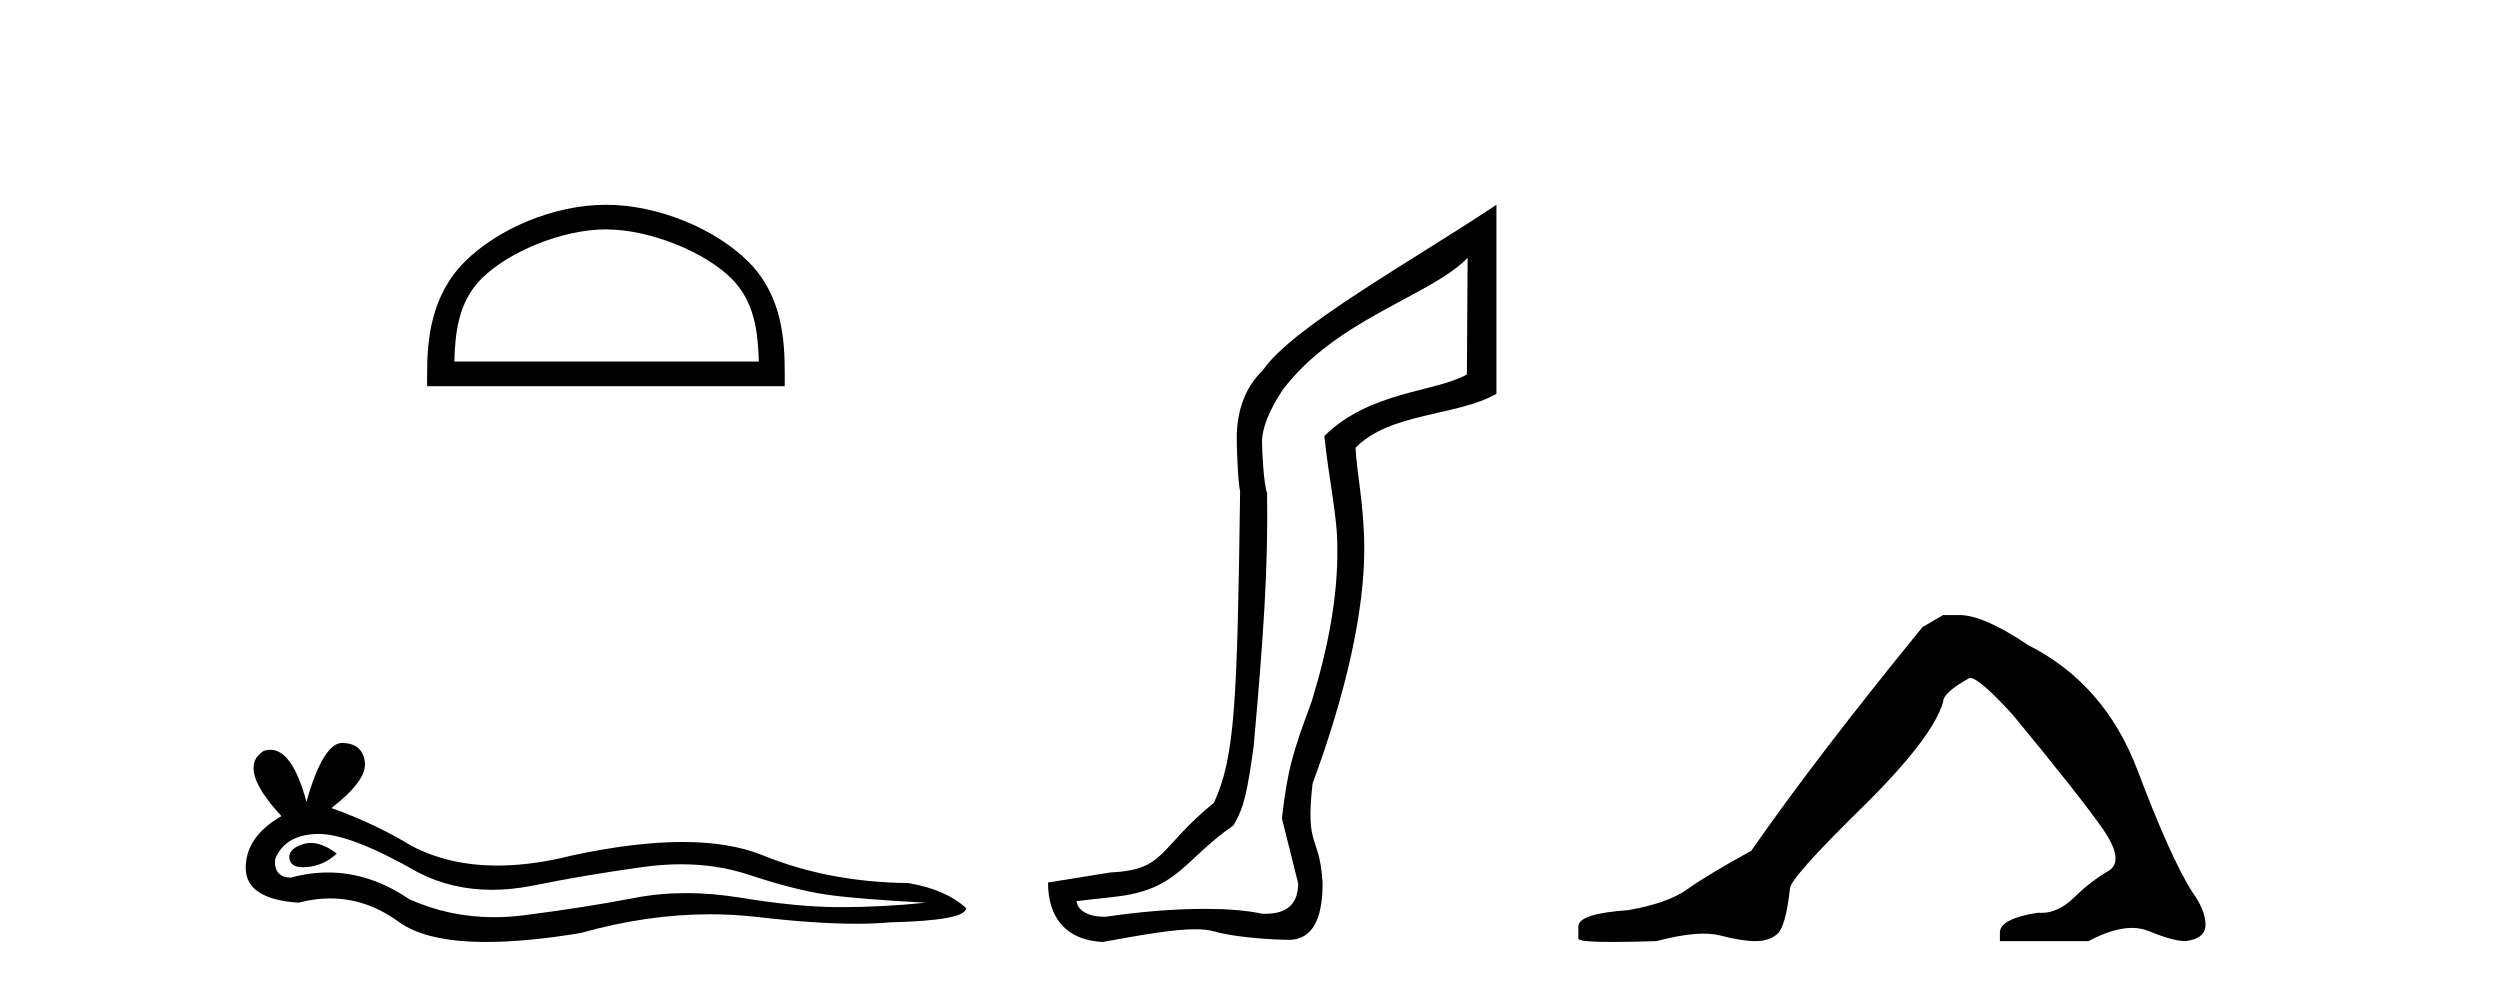
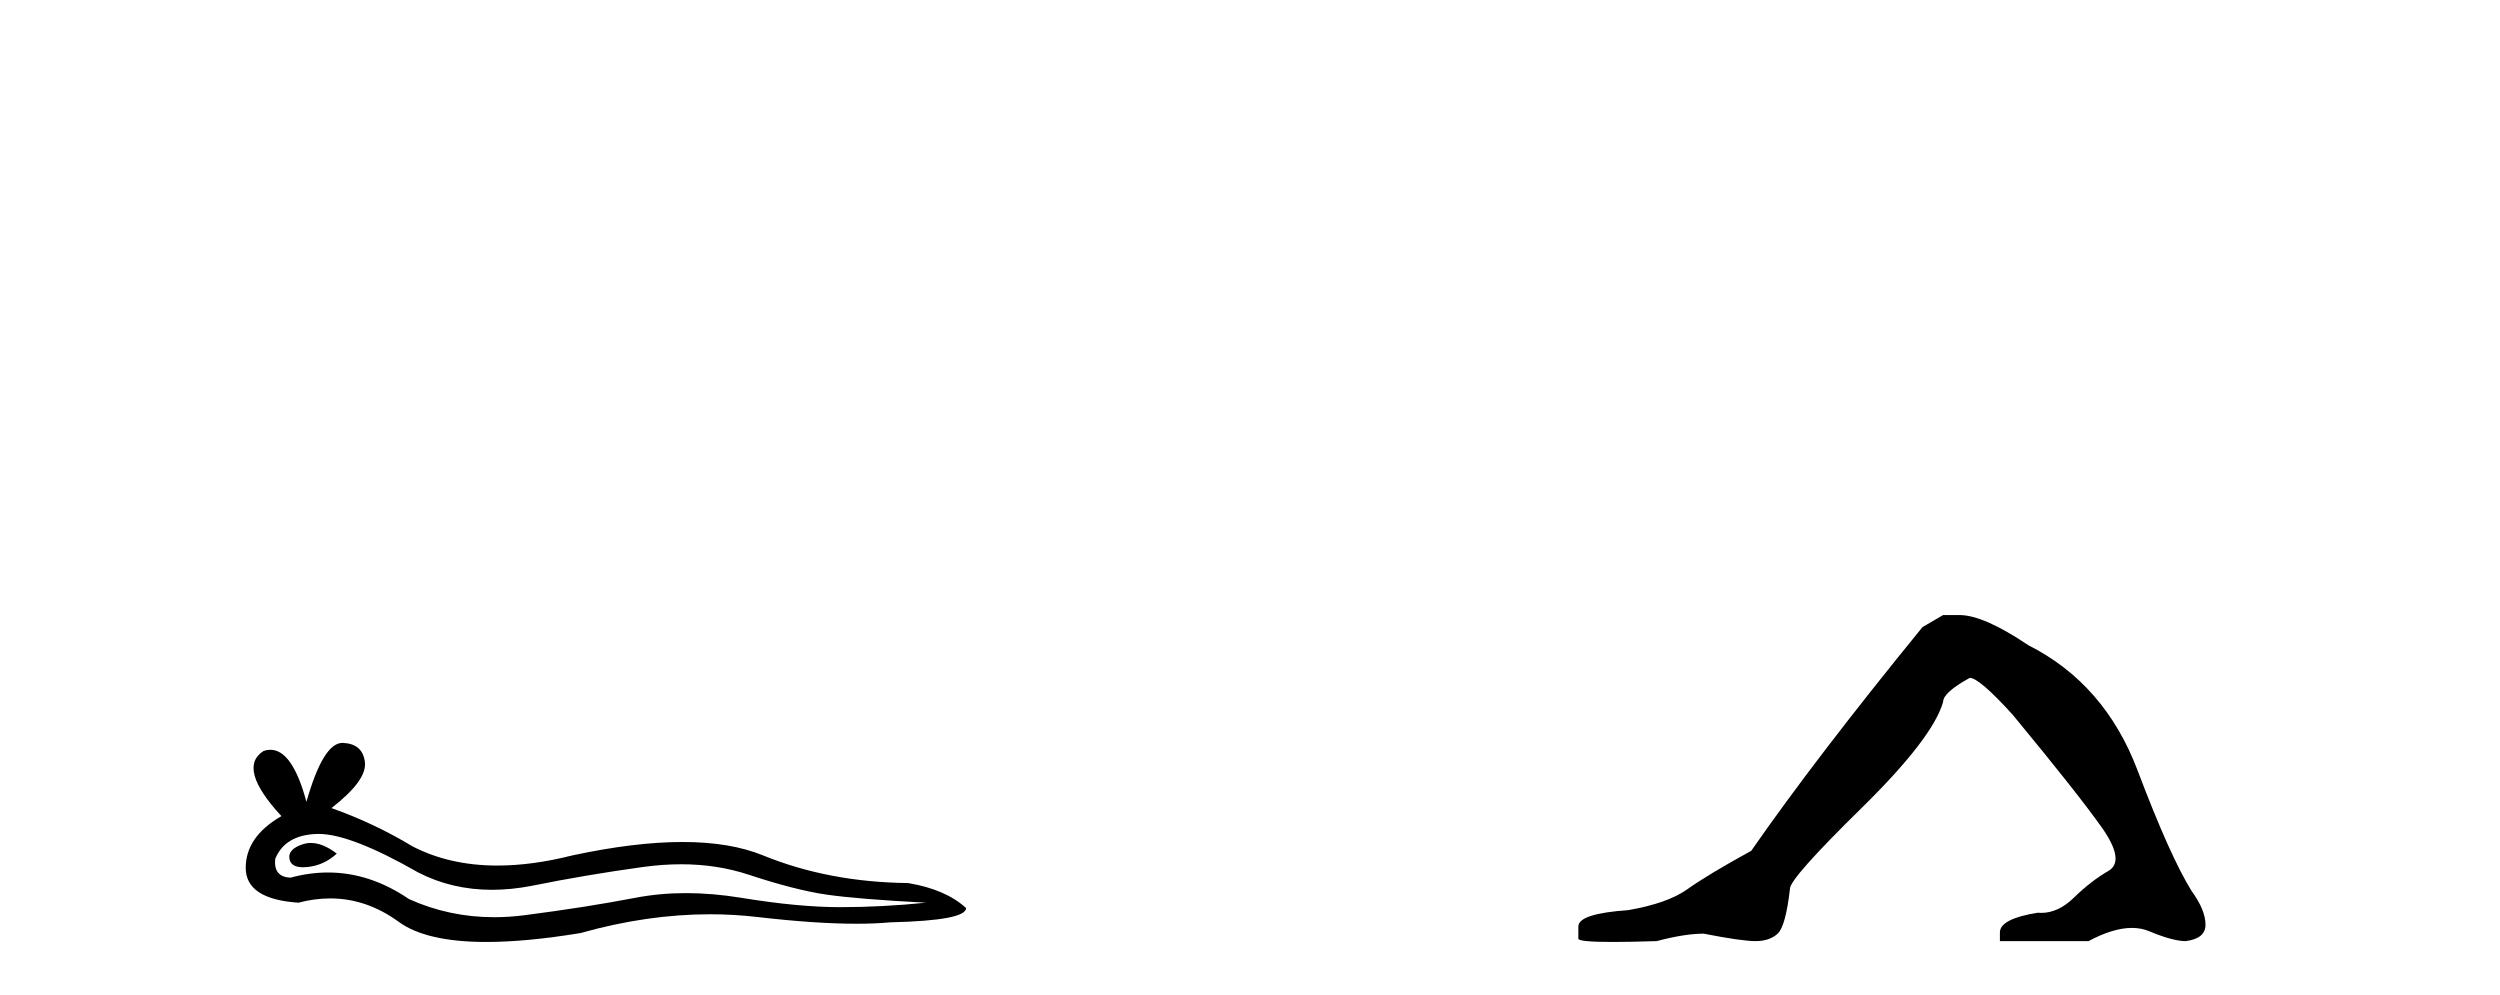
<svg xmlns="http://www.w3.org/2000/svg" width="103.0" height="41.0">
-   <path d="M 24.964 9.451 C 26.776 9.451 29.044 10.382 30.142 11.48 C 31.102 12.44 31.228 13.713 31.263 14.896 L 18.718 14.896 C 18.753 13.713 18.879 12.44 19.839 11.48 C 20.937 10.382 23.152 9.451 24.964 9.451 ZM 24.964 8.437 C 22.814 8.437 20.501 9.43 19.145 10.786 C 17.754 12.176 17.597 14.007 17.597 15.377 L 17.597 15.911 L 32.331 15.911 L 32.331 15.377 C 32.331 14.007 32.227 12.176 30.836 10.786 C 29.48 9.43 27.114 8.437 24.964 8.437 Z" style="fill:#000000;stroke:none" />
  <path d="M 12.807 34.73 Q 12.638 34.73 12.478 34.782 Q 11.853 34.984 11.926 35.389 Q 11.988 35.731 12.485 35.731 Q 12.576 35.731 12.68 35.72 Q 13.361 35.646 13.875 35.168 Q 13.301 34.73 12.807 34.73 ZM 13.126 34.358 Q 14.453 34.358 17.222 35.941 Q 18.611 36.66 20.268 36.66 Q 21.068 36.66 21.93 36.492 Q 24.1 36.051 26.49 35.72 Q 27.302 35.608 28.063 35.608 Q 29.543 35.608 30.83 36.033 Q 32.779 36.676 34.066 36.86 Q 35.353 37.044 38.148 37.191 Q 36.346 37.375 34.618 37.375 Q 32.889 37.375 30.536 36.989 Q 29.359 36.796 28.269 36.796 Q 27.18 36.796 26.177 36.989 Q 24.173 37.375 21.617 37.706 Q 20.978 37.789 20.361 37.789 Q 18.509 37.789 16.854 37.044 Q 15.247 35.947 13.517 35.947 Q 12.752 35.947 11.963 36.161 Q 11.264 36.125 11.338 35.389 Q 11.742 34.396 13.066 34.359 Q 13.096 34.358 13.126 34.358 ZM 14.109 30.607 Q 13.314 30.607 12.625 33.035 Q 12.049 30.891 11.139 30.891 Q 11.003 30.891 10.86 30.939 Q 9.756 31.638 11.595 33.624 Q 10.124 34.47 10.124 35.757 Q 10.124 37.044 12.294 37.191 Q 12.965 37.015 13.605 37.015 Q 15.104 37.015 16.431 37.982 Q 17.568 38.809 20.035 38.809 Q 21.68 38.809 23.916 38.442 Q 26.662 37.668 29.254 37.668 Q 30.237 37.668 31.198 37.78 Q 33.6 38.058 35.289 38.058 Q 36.057 38.058 36.677 38 Q 39.803 37.927 39.803 37.412 Q 38.958 36.639 37.413 36.382 Q 34.14 36.345 31.437 35.242 Q 30.085 34.69 28.122 34.69 Q 26.159 34.69 23.585 35.242 Q 21.925 35.661 20.493 35.661 Q 18.532 35.661 17.002 34.874 Q 15.42 33.918 13.655 33.293 Q 15.126 32.153 15.034 31.399 Q 14.942 30.645 14.133 30.608 Q 14.121 30.607 14.109 30.607 Z" style="fill:#000000;stroke:none" />
-   <path d="M 60.466 10.624 L 60.436 15.428 C 59.117 16.168 56.439 16.111 54.564 17.962 C 54.749 19.79 55.12 21.341 55.097 22.614 C 55.12 24.534 54.737 26.629 54.042 28.897 C 53.255 31.026 53.055 31.665 52.814 33.716 L 53.484 36.395 C 53.484 37.23 53.035 37.648 52.137 37.648 C 52.09 37.648 52.041 37.647 51.992 37.644 C 51.338 37.504 50.52 37.445 49.634 37.445 C 48.326 37.445 46.87 37.575 45.573 37.768 C 45.546 37.769 45.52 37.769 45.494 37.769 C 44.759 37.769 44.381 37.459 44.358 37.124 L 45.869 36.954 C 48.546 36.68 48.76 35.425 50.814 34.01 C 51.277 33.246 51.394 32.553 51.648 30.771 C 52.065 26.166 52.25 23.326 52.204 20.317 C 52.065 19.947 51.995 18.598 51.995 18.205 C 51.995 17.65 52.273 16.944 52.829 16.087 C 55.027 13.148 58.938 12.197 60.466 10.624 ZM 61.653 8.437 C 58.118 10.791 53.234 13.483 52.03 15.254 C 51.313 15.949 50.954 16.886 50.954 18.066 C 50.954 18.46 51 19.832 51.093 20.248 C 50.977 28.973 50.876 31.201 50.015 33.072 C 47.663 34.99 48.055 35.836 45.73 35.947 L 43.178 36.36 C 43.178 37.818 43.93 38.74 45.435 38.809 C 47.107 38.502 48.377 38.285 49.244 38.285 C 49.552 38.285 49.81 38.313 50.017 38.373 C 50.804 38.605 52.339 38.721 53.172 38.721 C 54.051 38.674 54.491 37.899 54.491 36.395 C 54.375 34.335 53.77 35.028 54.077 32.284 C 55.466 28.535 56.208 25.182 56.208 22.614 C 56.208 20.855 55.895 19.466 55.849 18.448 C 57.26 16.99 60.033 17.152 61.653 16.226 L 61.653 8.437 Z" style="fill:#000000;stroke:none" />
-   <path d="M 80.056 25.34 L 79.206 25.837 Q 74.811 31.224 72.152 35.052 Q 70.345 36.045 69.529 36.629 Q 68.714 37.214 67.084 37.498 Q 65.028 37.64 65.028 38.171 L 65.028 38.207 L 65.028 38.668 Q 65.004 38.809 66.446 38.809 Q 67.166 38.809 68.253 38.774 Q 69.411 38.467 70.191 38.467 Q 70.581 38.467 70.876 38.543 Q 71.762 38.774 72.329 38.774 Q 72.897 38.774 73.233 38.473 Q 73.57 38.171 73.747 36.612 Q 73.747 36.186 76.689 33.298 Q 79.631 30.409 80.056 28.92 Q 80.056 28.53 81.155 27.928 Q 81.545 27.928 82.927 29.452 Q 85.621 32.713 86.596 34.095 Q 87.571 35.478 86.862 35.885 Q 86.153 36.293 85.444 36.984 Q 84.801 37.611 84.1 37.611 Q 84.028 37.611 83.955 37.604 Q 82.396 37.852 82.396 38.419 L 82.396 38.774 L 86.046 38.774 Q 87.063 38.23 87.834 38.23 Q 88.22 38.23 88.545 38.366 Q 89.52 38.774 90.052 38.774 Q 90.867 38.668 90.867 38.1 Q 90.867 37.498 90.3 36.718 Q 89.414 35.3 88.067 31.738 Q 86.72 28.176 83.565 26.581 Q 81.722 25.34 80.73 25.34 Z" style="fill:#000000;stroke:none" />
+   <path d="M 80.056 25.34 L 79.206 25.837 Q 74.811 31.224 72.152 35.052 Q 70.345 36.045 69.529 36.629 Q 68.714 37.214 67.084 37.498 Q 65.028 37.64 65.028 38.171 L 65.028 38.207 L 65.028 38.668 Q 65.004 38.809 66.446 38.809 Q 67.166 38.809 68.253 38.774 Q 69.411 38.467 70.191 38.467 Q 71.762 38.774 72.329 38.774 Q 72.897 38.774 73.233 38.473 Q 73.57 38.171 73.747 36.612 Q 73.747 36.186 76.689 33.298 Q 79.631 30.409 80.056 28.92 Q 80.056 28.53 81.155 27.928 Q 81.545 27.928 82.927 29.452 Q 85.621 32.713 86.596 34.095 Q 87.571 35.478 86.862 35.885 Q 86.153 36.293 85.444 36.984 Q 84.801 37.611 84.1 37.611 Q 84.028 37.611 83.955 37.604 Q 82.396 37.852 82.396 38.419 L 82.396 38.774 L 86.046 38.774 Q 87.063 38.23 87.834 38.23 Q 88.22 38.23 88.545 38.366 Q 89.52 38.774 90.052 38.774 Q 90.867 38.668 90.867 38.1 Q 90.867 37.498 90.3 36.718 Q 89.414 35.3 88.067 31.738 Q 86.72 28.176 83.565 26.581 Q 81.722 25.34 80.73 25.34 Z" style="fill:#000000;stroke:none" />
</svg>